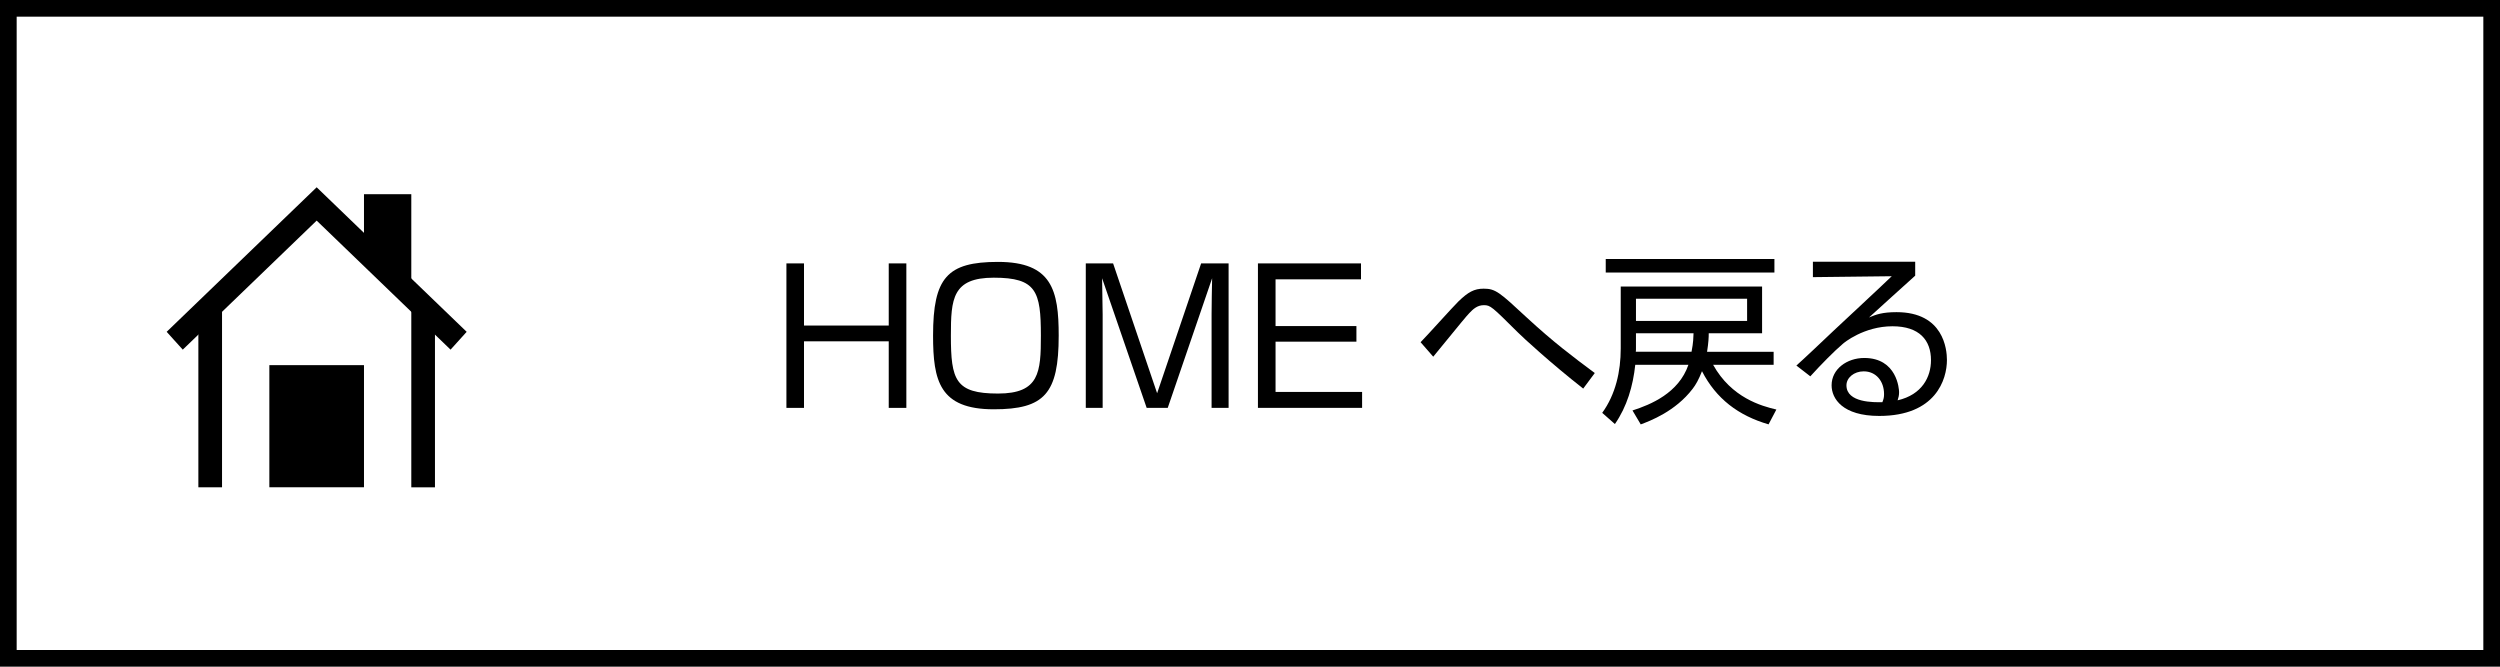
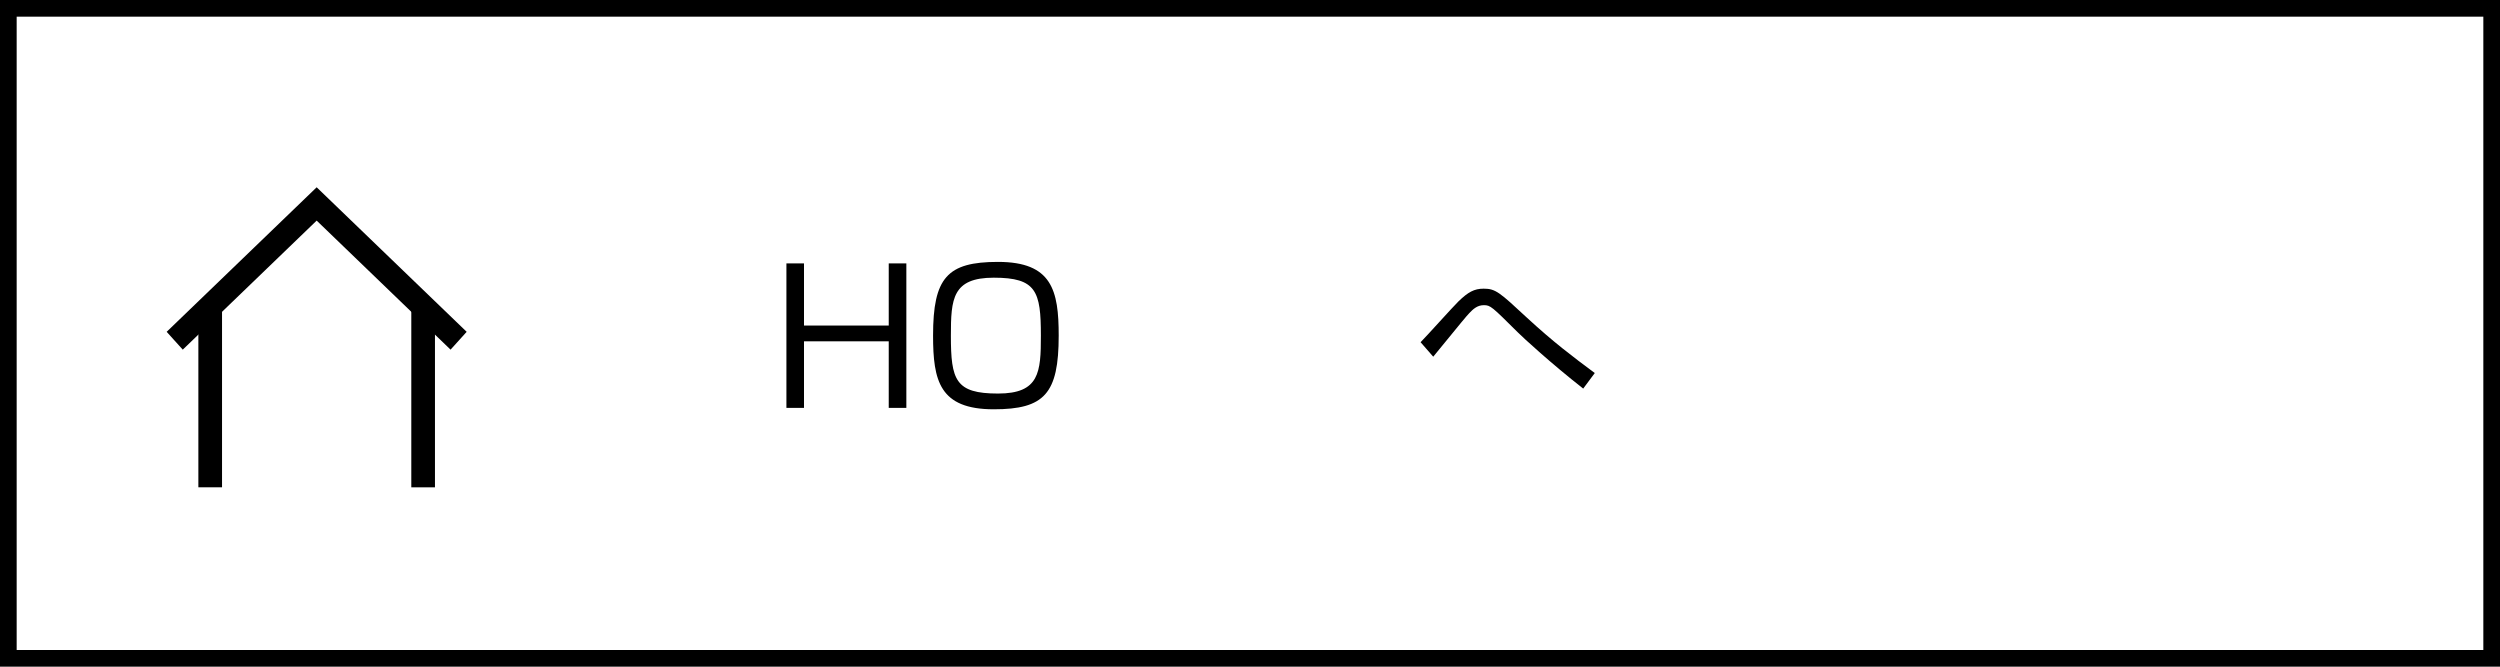
<svg xmlns="http://www.w3.org/2000/svg" version="1.1" id="レイヤー_1" x="0px" y="0px" width="150px" height="40px" viewBox="0 0 150 40" enable-background="new 0 0 150 40" xml:space="preserve">
  <path d="M53.324,20.479H48.24v3.994h-1.055v-8.669h1.055v3.729h5.084v-3.729h1.057v8.669h-1.057V20.479z" />
  <path d="M59.879,15.714c3.246,0,3.643,1.716,3.643,4.422c0,3.488-0.859,4.422-3.895,4.422c-3.258,0-3.643-1.715-3.643-4.422  C55.984,16.661,56.832,15.714,59.879,15.714z M59.627,16.661c-2.486,0-2.574,1.276-2.574,3.476c0,2.663,0.264,3.476,2.826,3.476  c2.486,0,2.574-1.275,2.574-3.476C62.453,17.475,62.18,16.661,59.627,16.661z" />
-   <path d="M70.064,24.473H68.8l-2.674-7.779c0.01,0.297,0.033,1.815,0.033,2.168v5.611h-1.012v-8.669h1.639l2.641,7.791l2.641-7.791  h1.648v8.669h-1.021v-5.611c0-0.363,0.021-1.882,0.033-2.168L70.064,24.473z" />
-   <path d="M81.66,15.802v0.958h-5.127v2.805h4.852V20.5h-4.852v3.016h5.193v0.957h-6.25v-8.669L81.66,15.802L81.66,15.802z" />
  <path d="M94.992,23.316c-1.947-1.529-3.586-3.037-3.939-3.389c-1.539-1.529-1.627-1.617-2.023-1.617  c-0.396,0-0.647,0.242-0.868,0.473c-0.197,0.208-0.396,0.451-2.168,2.619l-0.759-0.869c0.373-0.374,1.937-2.124,2.277-2.454  c0.572-0.55,0.936-0.759,1.506-0.759c0.717,0,0.947,0.209,2.607,1.75c1.574,1.452,2.729,2.321,4.061,3.312L94.992,23.316z" />
-   <path d="M106.113,25.462c-1.814-0.528-3.146-1.54-3.994-3.19c-0.197,0.506-0.373,0.814-0.561,1.057  c-1.033,1.354-2.554,1.926-3.113,2.135l-0.496-0.836c1.102-0.354,2.773-1.046,3.355-2.738h-3.189  c-0.133,1.264-0.496,2.508-1.221,3.553l-0.761-0.672c0.804-1.11,1.111-2.485,1.111-3.86V17.19h8.481v2.806h-3.201  c0,0.242-0.012,0.55-0.1,1.111h3.994v0.781h-3.631c1.1,1.979,2.904,2.475,3.795,2.684L106.113,25.462z M106.465,15.539v0.814H96.344  v-0.814H106.465z M98.158,19.994v0.902c0,0.065,0,0.164-0.01,0.209h3.344c0.111-0.563,0.111-0.87,0.121-1.111H98.158z   M104.826,17.926h-6.668v1.331h6.668V17.926z" />
-   <path d="M114.912,15.704v0.836c-0.451,0.396-2.354,2.134-2.771,2.508c0.418-0.176,0.803-0.319,1.65-0.319  c2.828,0,3.025,2.234,3.025,2.871c0,1.168-0.672,3.356-4.062,3.356c-2.198,0-2.858-1.034-2.858-1.838c0-0.979,0.924-1.64,1.959-1.64  c1.969,0,2.09,1.871,2.09,2.047c0,0.209-0.033,0.318-0.088,0.494c1.473-0.34,2.002-1.408,2.002-2.408  c0-1.199-0.693-2.035-2.312-2.035c-1.717,0-2.926,1.001-2.981,1.057c-0.506,0.428-1.297,1.23-1.947,1.946l-0.836-0.647  c0.309-0.266,1.717-1.597,2.223-2.08c0.551-0.518,3.004-2.795,3.498-3.279l-4.73,0.055v-0.924H114.912z M113.043,23.646  c0-0.781-0.484-1.365-1.221-1.365c-0.584,0-1.035,0.386-1.035,0.837c0,1.057,1.662,1.022,2.156,1.013  C113.021,23.934,113.043,23.834,113.043,23.646z" />
  <path id="path4504_1_" d="M11.902,18.392v10.846h1.42V18.392H11.902z" />
  <path id="path4506_1_" d="M24.678,18.392v10.846h1.42V18.392H24.678z" />
  <polygon points="27.034,20.979 19,13.236 10.966,20.979 10,19.909 19,11.237 28,19.909 " />
-   <path id="path4510_1_" d="M21.839,15.167V11.65h2.839v6.448L21.839,15.167z" />
-   <path id="path4512_1_" d="M16.161,29.236v-7.327h5.678v7.327H16.161z" />
+   <path id="path4510_1_" d="M21.839,15.167V11.65v6.448L21.839,15.167z" />
  <g>
    <path d="M149,1v38H1V1H149 M150,0H0v40h150V0L150,0z" />
  </g>
</svg>